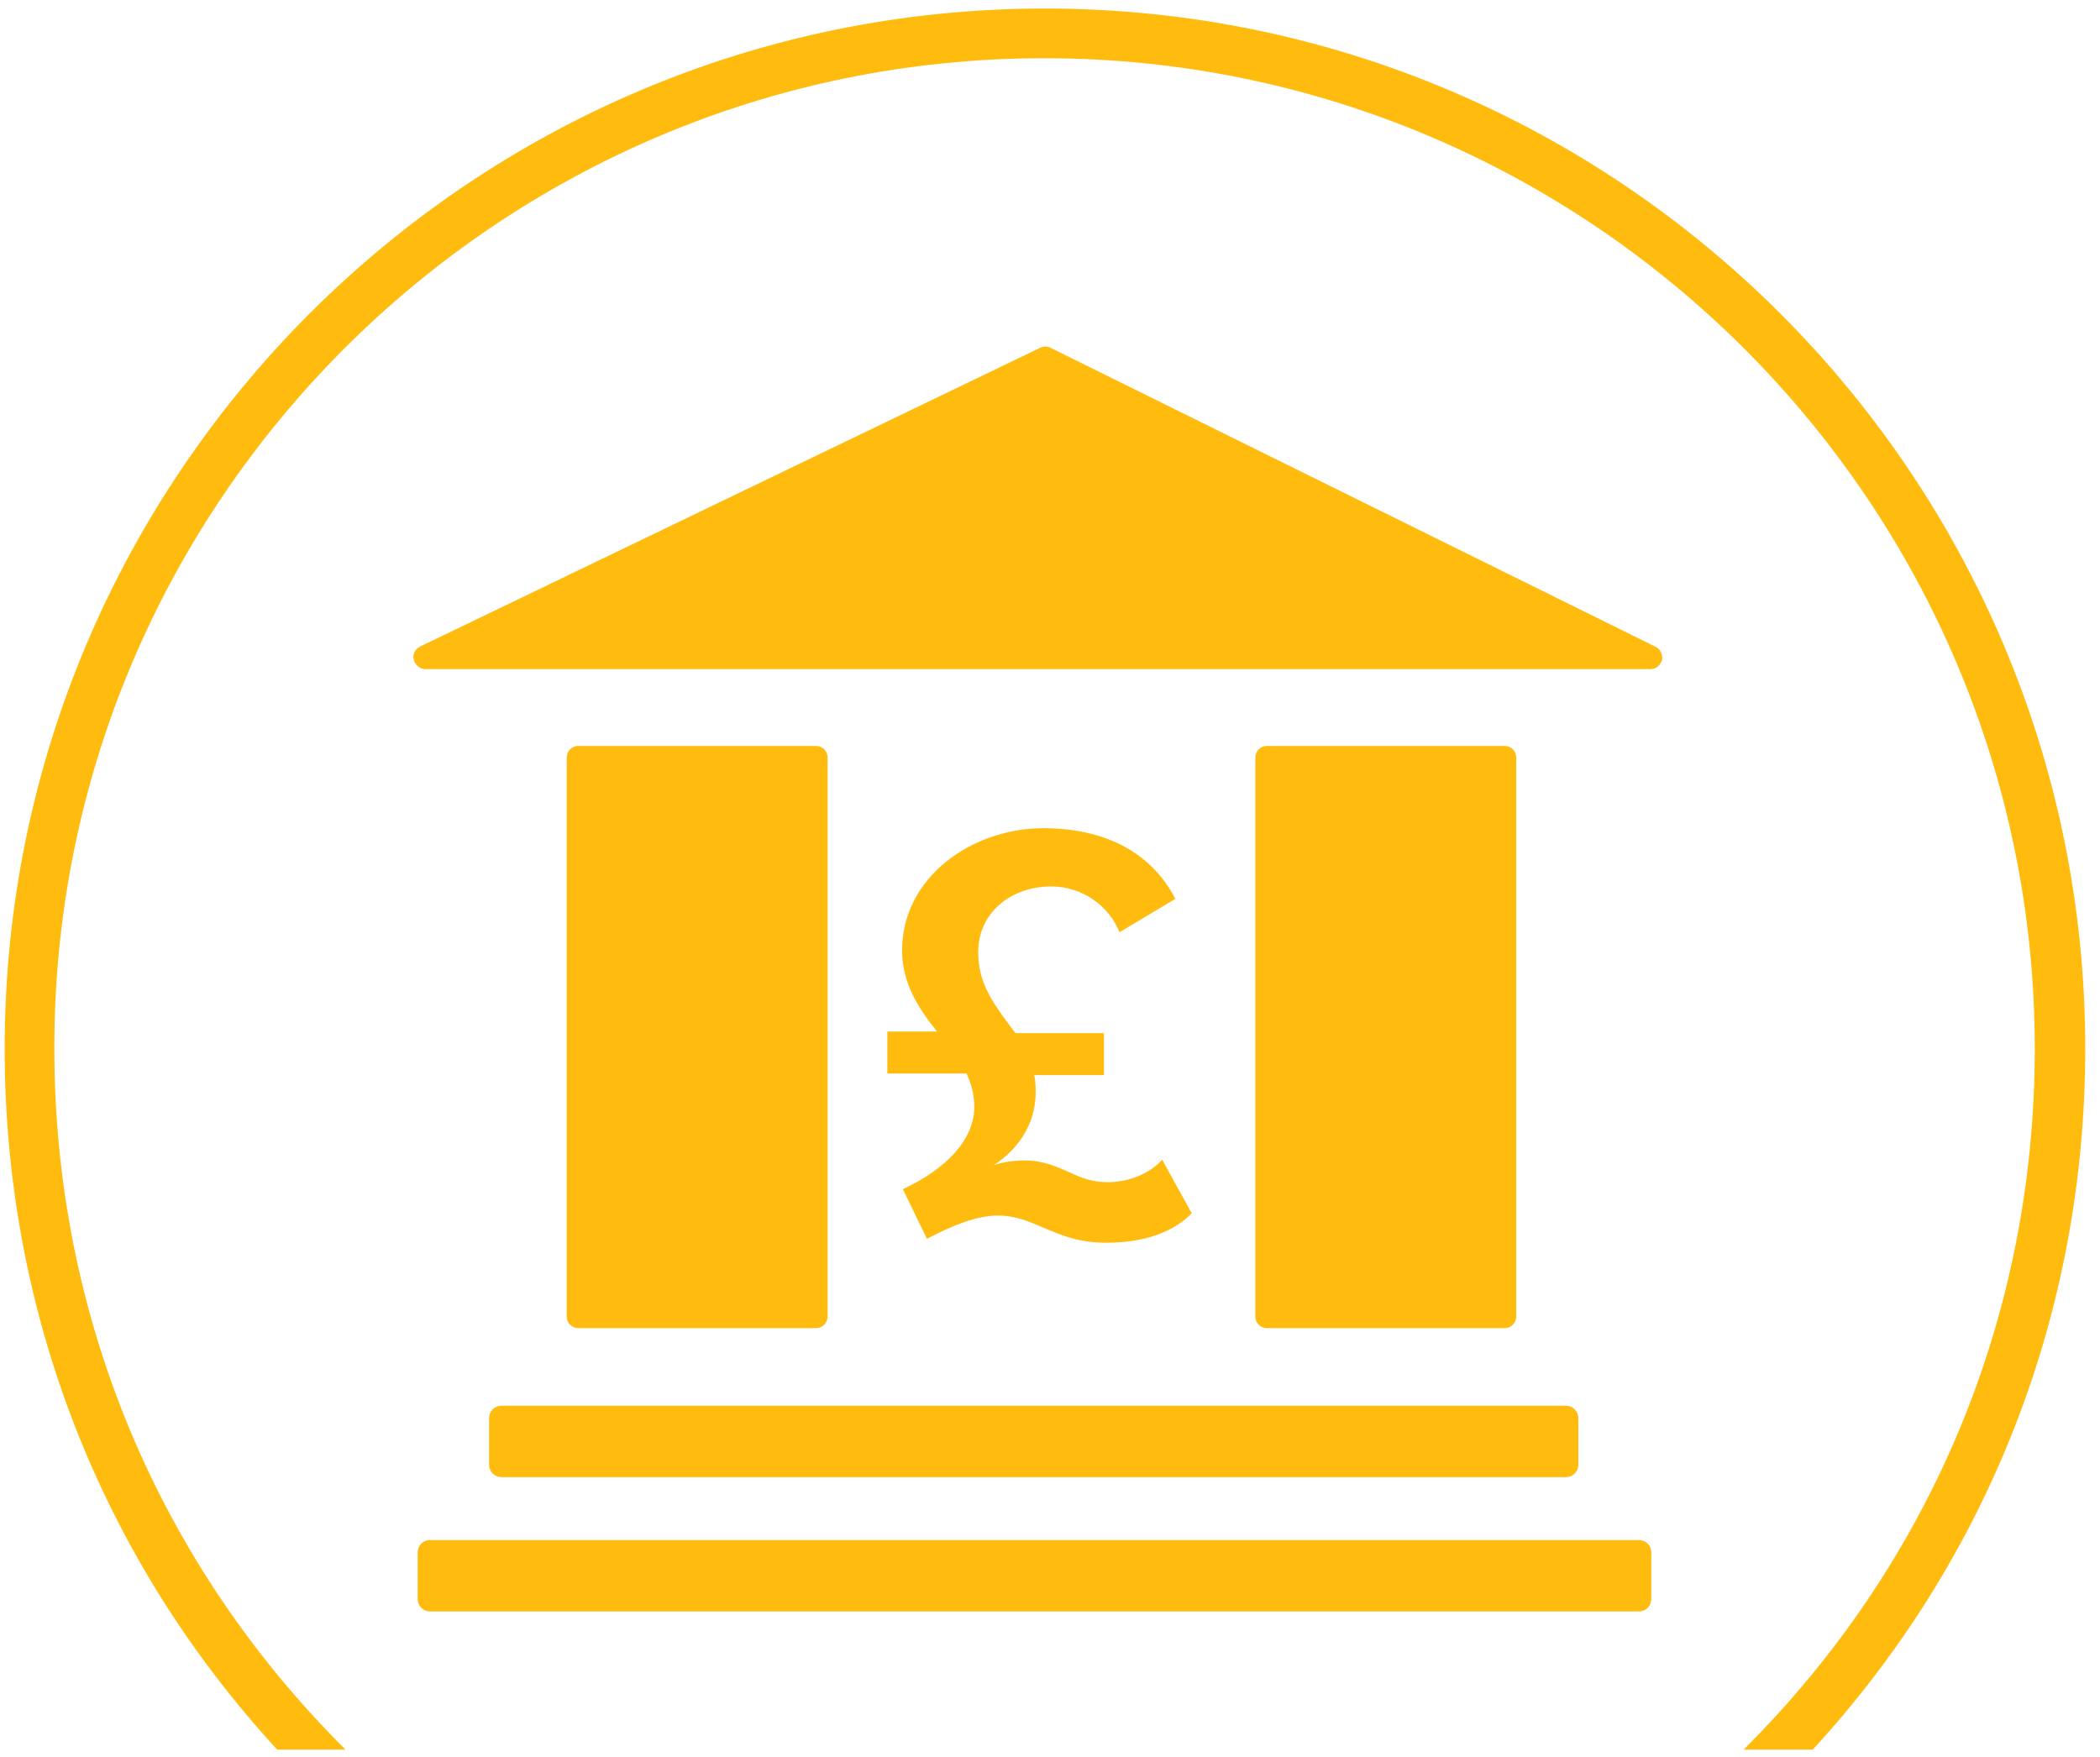
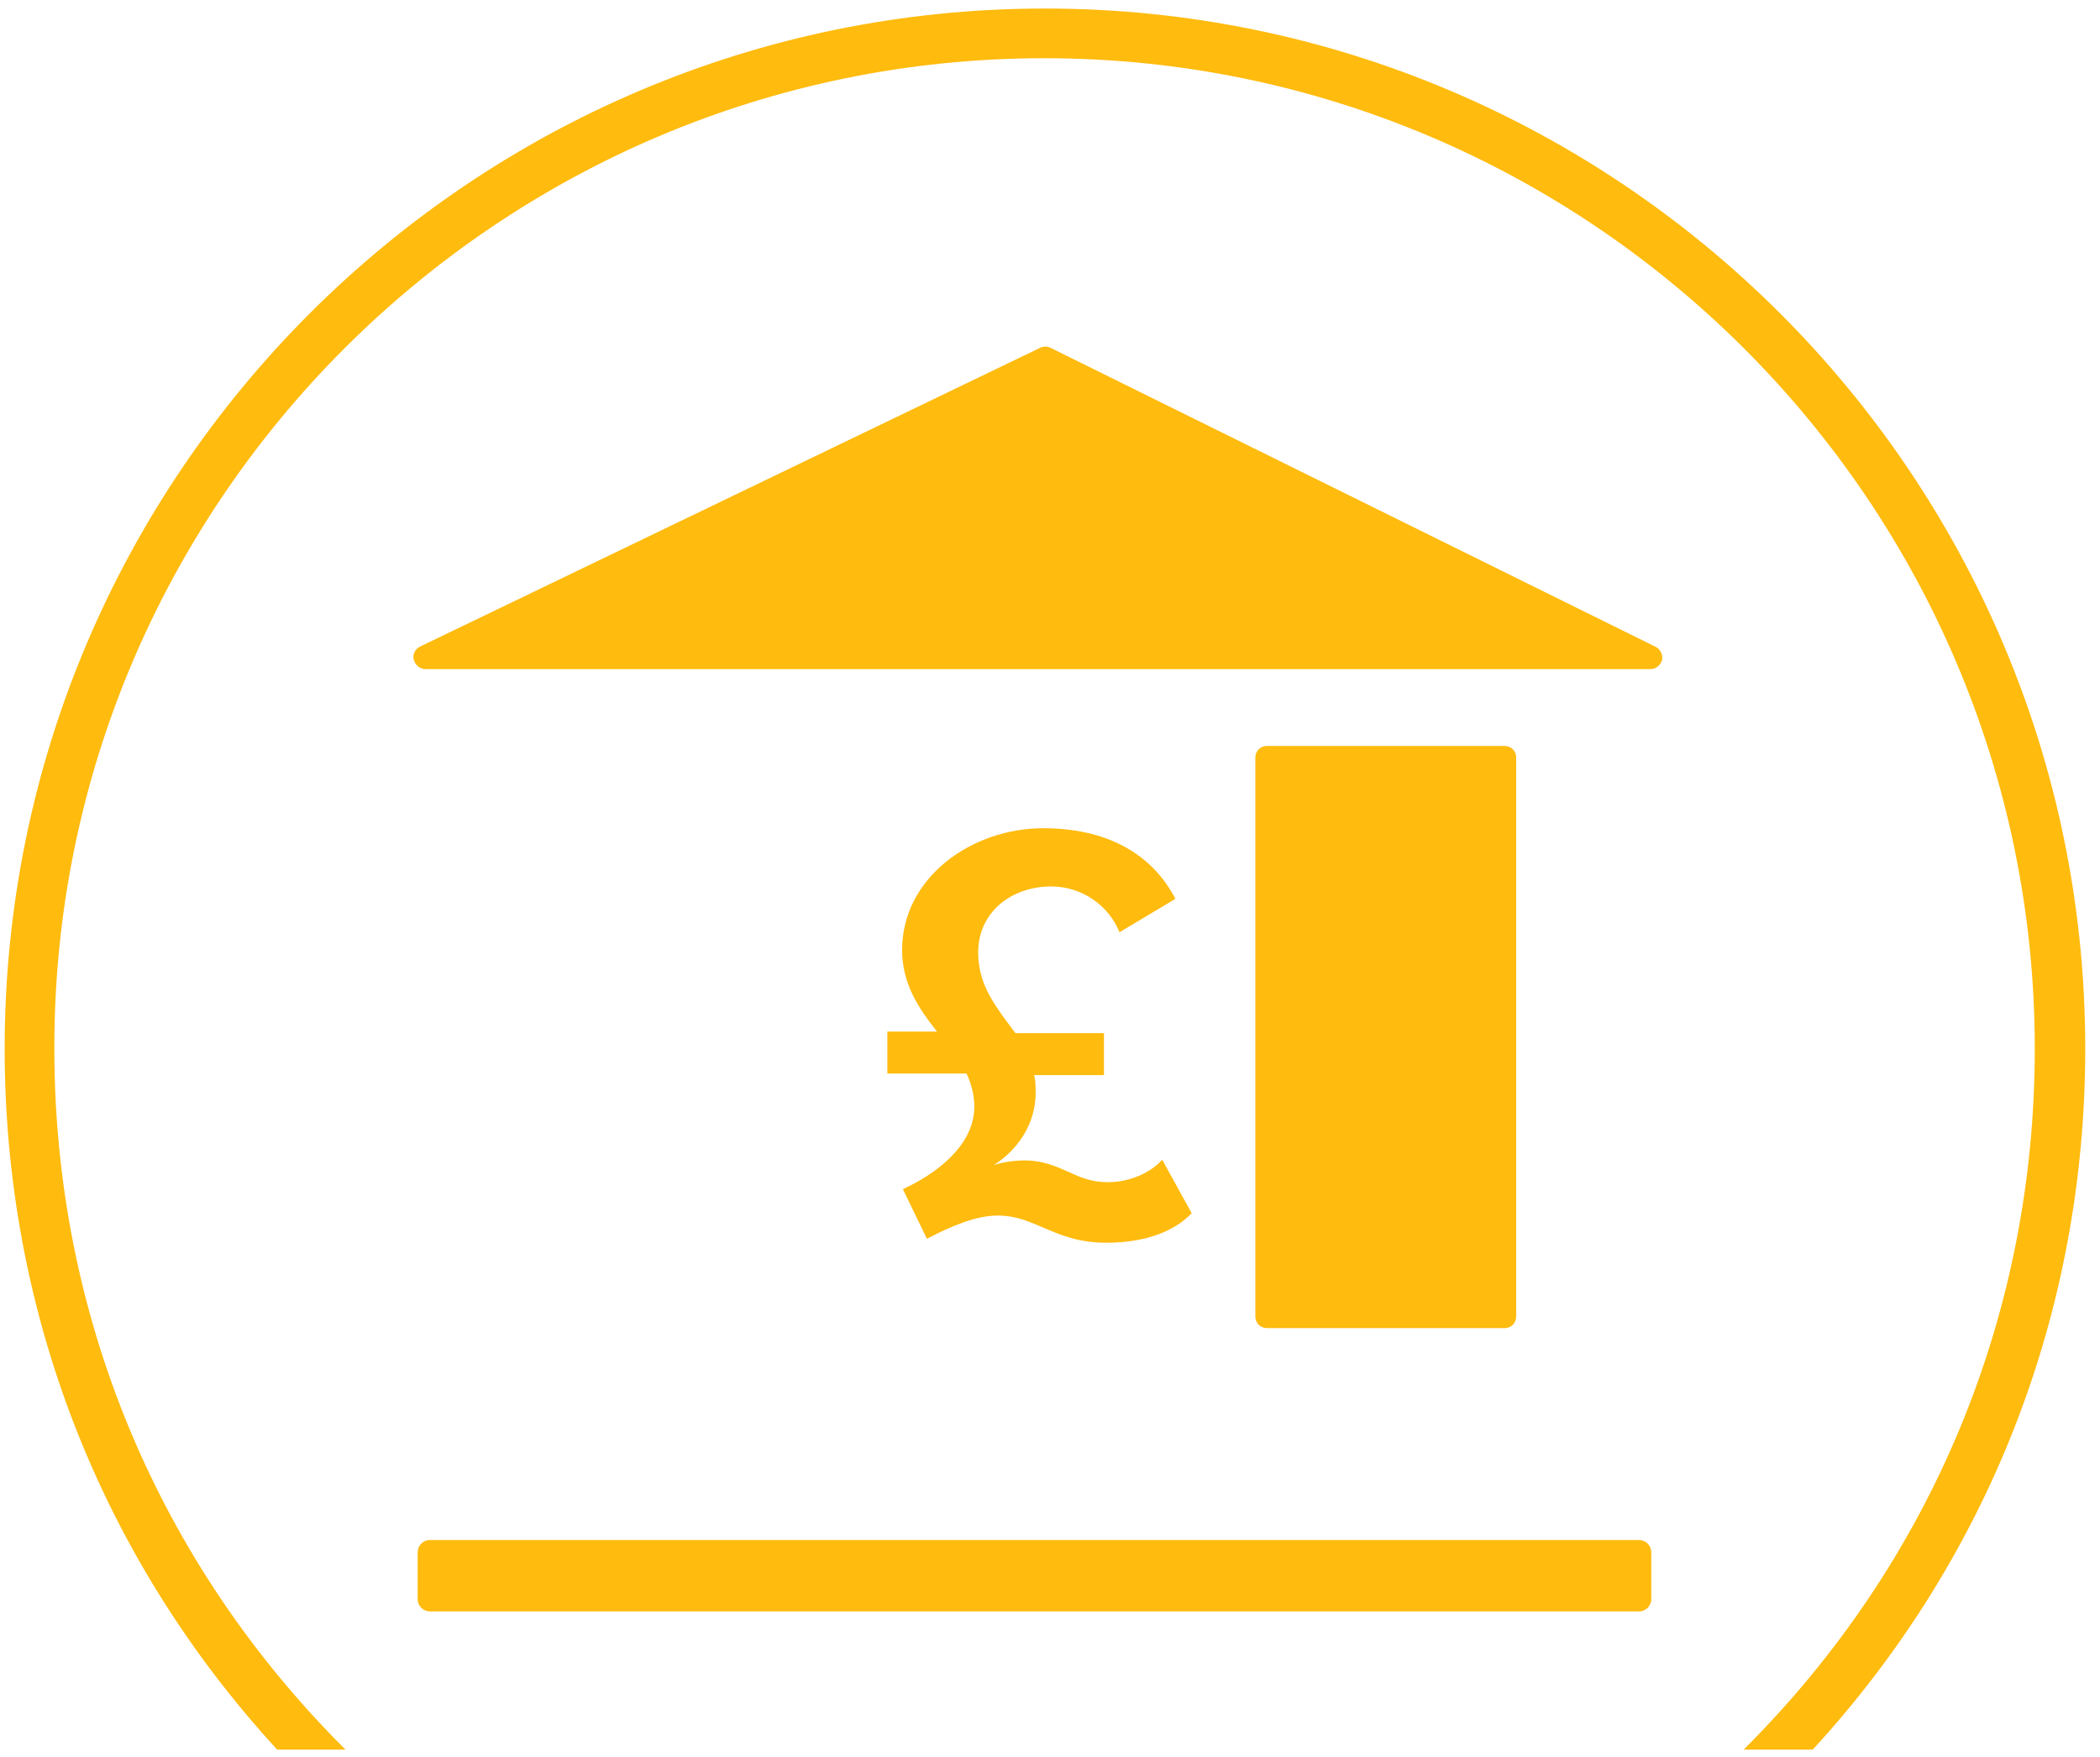
<svg xmlns="http://www.w3.org/2000/svg" version="1.1" id="Layer_1" x="0px" y="0px" viewBox="0 0 270.5 226.4" style="enable-background:new 0 0 270.5 226.4;" xml:space="preserve">
  <style type="text/css">
	.st0{fill:#FFBB0E;}
</style>
  <path class="st0" d="M44.5,225.4c-24.2-24.1-37.5-56-37.5-90.3C6.9,64.7,64.2,7.5,134.5,7.5s127.6,57.2,127.6,127.6  c0,34.3-13.3,66.2-37.5,90.3h8.9c22.7-24.7,35.1-56.4,35.1-90.3c0-73.9-60.1-134-134-134s-134,60.1-134,134  c0,33.9,12.4,65.6,35.1,90.3L44.5,225.4L44.5,225.4z" />
  <g>
    <path class="st0" d="M213.2,83.3l-77.9-38.5c-0.4-0.2-0.9-0.2-1.3,0L54.1,83.3c-0.6,0.3-1,1-0.8,1.7c0.2,0.7,0.8,1.2,1.5,1.2h157.8   c0.7,0,1.3-0.5,1.5-1.2C214.2,84.4,213.9,83.6,213.2,83.3L213.2,83.3z" />
-     <path class="st0" d="M105.1,171.1c0.9,0,1.5-0.7,1.5-1.5v-72c0-0.9-0.7-1.5-1.5-1.5H74.5c-0.9,0-1.5,0.7-1.5,1.5v72   c0,0.9,0.7,1.5,1.5,1.5H105.1z" />
    <path class="st0" d="M193.8,171.1c0.9,0,1.5-0.7,1.5-1.5v-72c0-0.9-0.7-1.5-1.5-1.5h-30.6c-0.9,0-1.5,0.7-1.5,1.5v72   c0,0.9,0.7,1.5,1.5,1.5H193.8z" />
-     <path class="st0" d="M64.6,181.1h137.1c0.9,0,1.6,0.7,1.6,1.6v6c0,0.9-0.7,1.6-1.6,1.6H64.6c-0.9,0-1.6-0.7-1.6-1.6v-6   C63,181.8,63.7,181.1,64.6,181.1z" />
    <path class="st0" d="M55.4,198.4h155.7c0.9,0,1.6,0.7,1.6,1.6v6c0,0.9-0.7,1.6-1.6,1.6H55.4c-0.9,0-1.6-0.7-1.6-1.6v-6   C53.8,199.1,54.5,198.4,55.4,198.4z" />
  </g>
  <path class="st0" d="M153.5,156.3c-2.1,2.2-5.7,3.8-11,3.8c-3.6,0-5.9-1-8-1.9c-1.9-0.8-3.6-1.6-6-1.6c-2.7,0-5.9,1.3-9.1,3  l-3.1-6.4c5.6-2.6,9.2-6.4,9.2-10.6c0-1.6-0.4-3-1-4.3h-10.2v-5.4h6.4c-2.3-2.9-4.5-6.1-4.5-10.5c0-9.3,8.9-15.7,18.2-15.7  c7.9,0,13.9,3.1,17,9.1l-7.2,4.3c-1.3-3.3-4.7-5.9-8.8-5.9c-5.1,0-9.4,3.3-9.4,8.5c0,3.8,1.8,6.3,3.6,8.8l1.2,1.6h11.4v5.4h-9  c0.2,0.7,0.2,1.5,0.2,2.3c0,4.1-2.4,7.4-5.4,9.3c1.2-0.4,2.7-0.6,4-0.6c2.4,0,4.1,0.8,5.7,1.5c1.5,0.7,2.9,1.3,5,1.3  c3.3,0,5.9-1.6,7-2.9L153.5,156.3L153.5,156.3z" />
</svg>